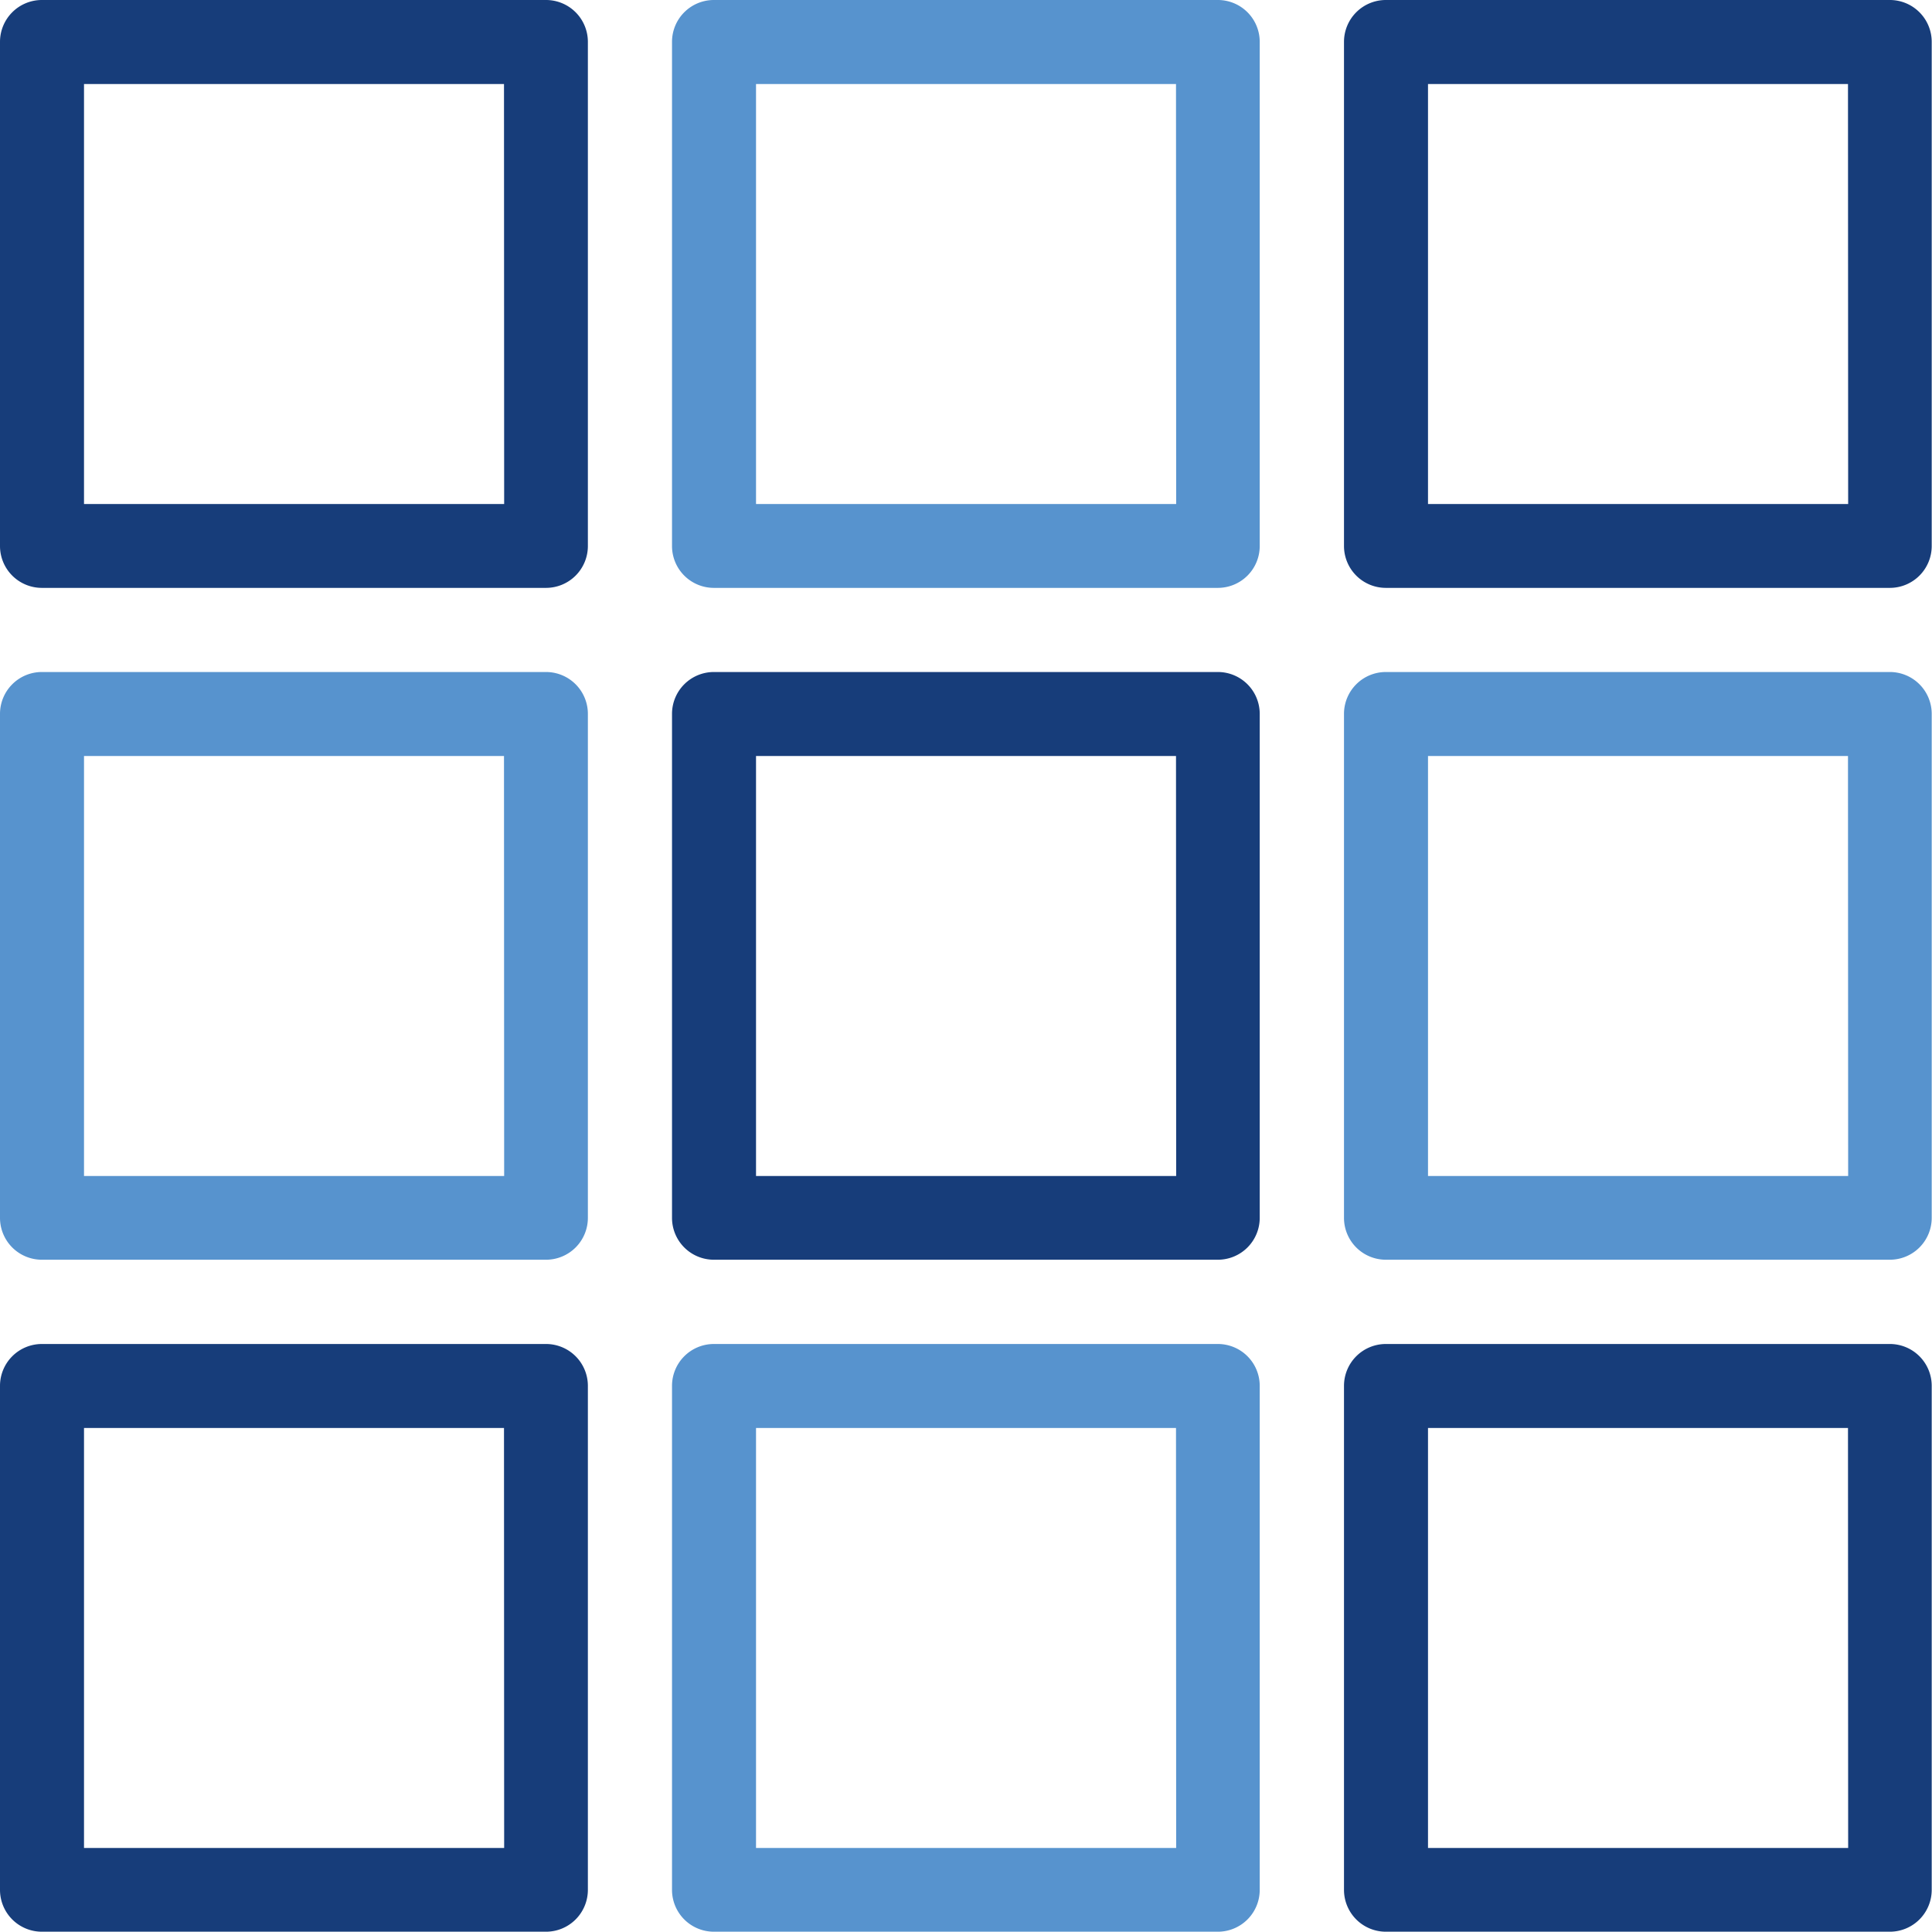
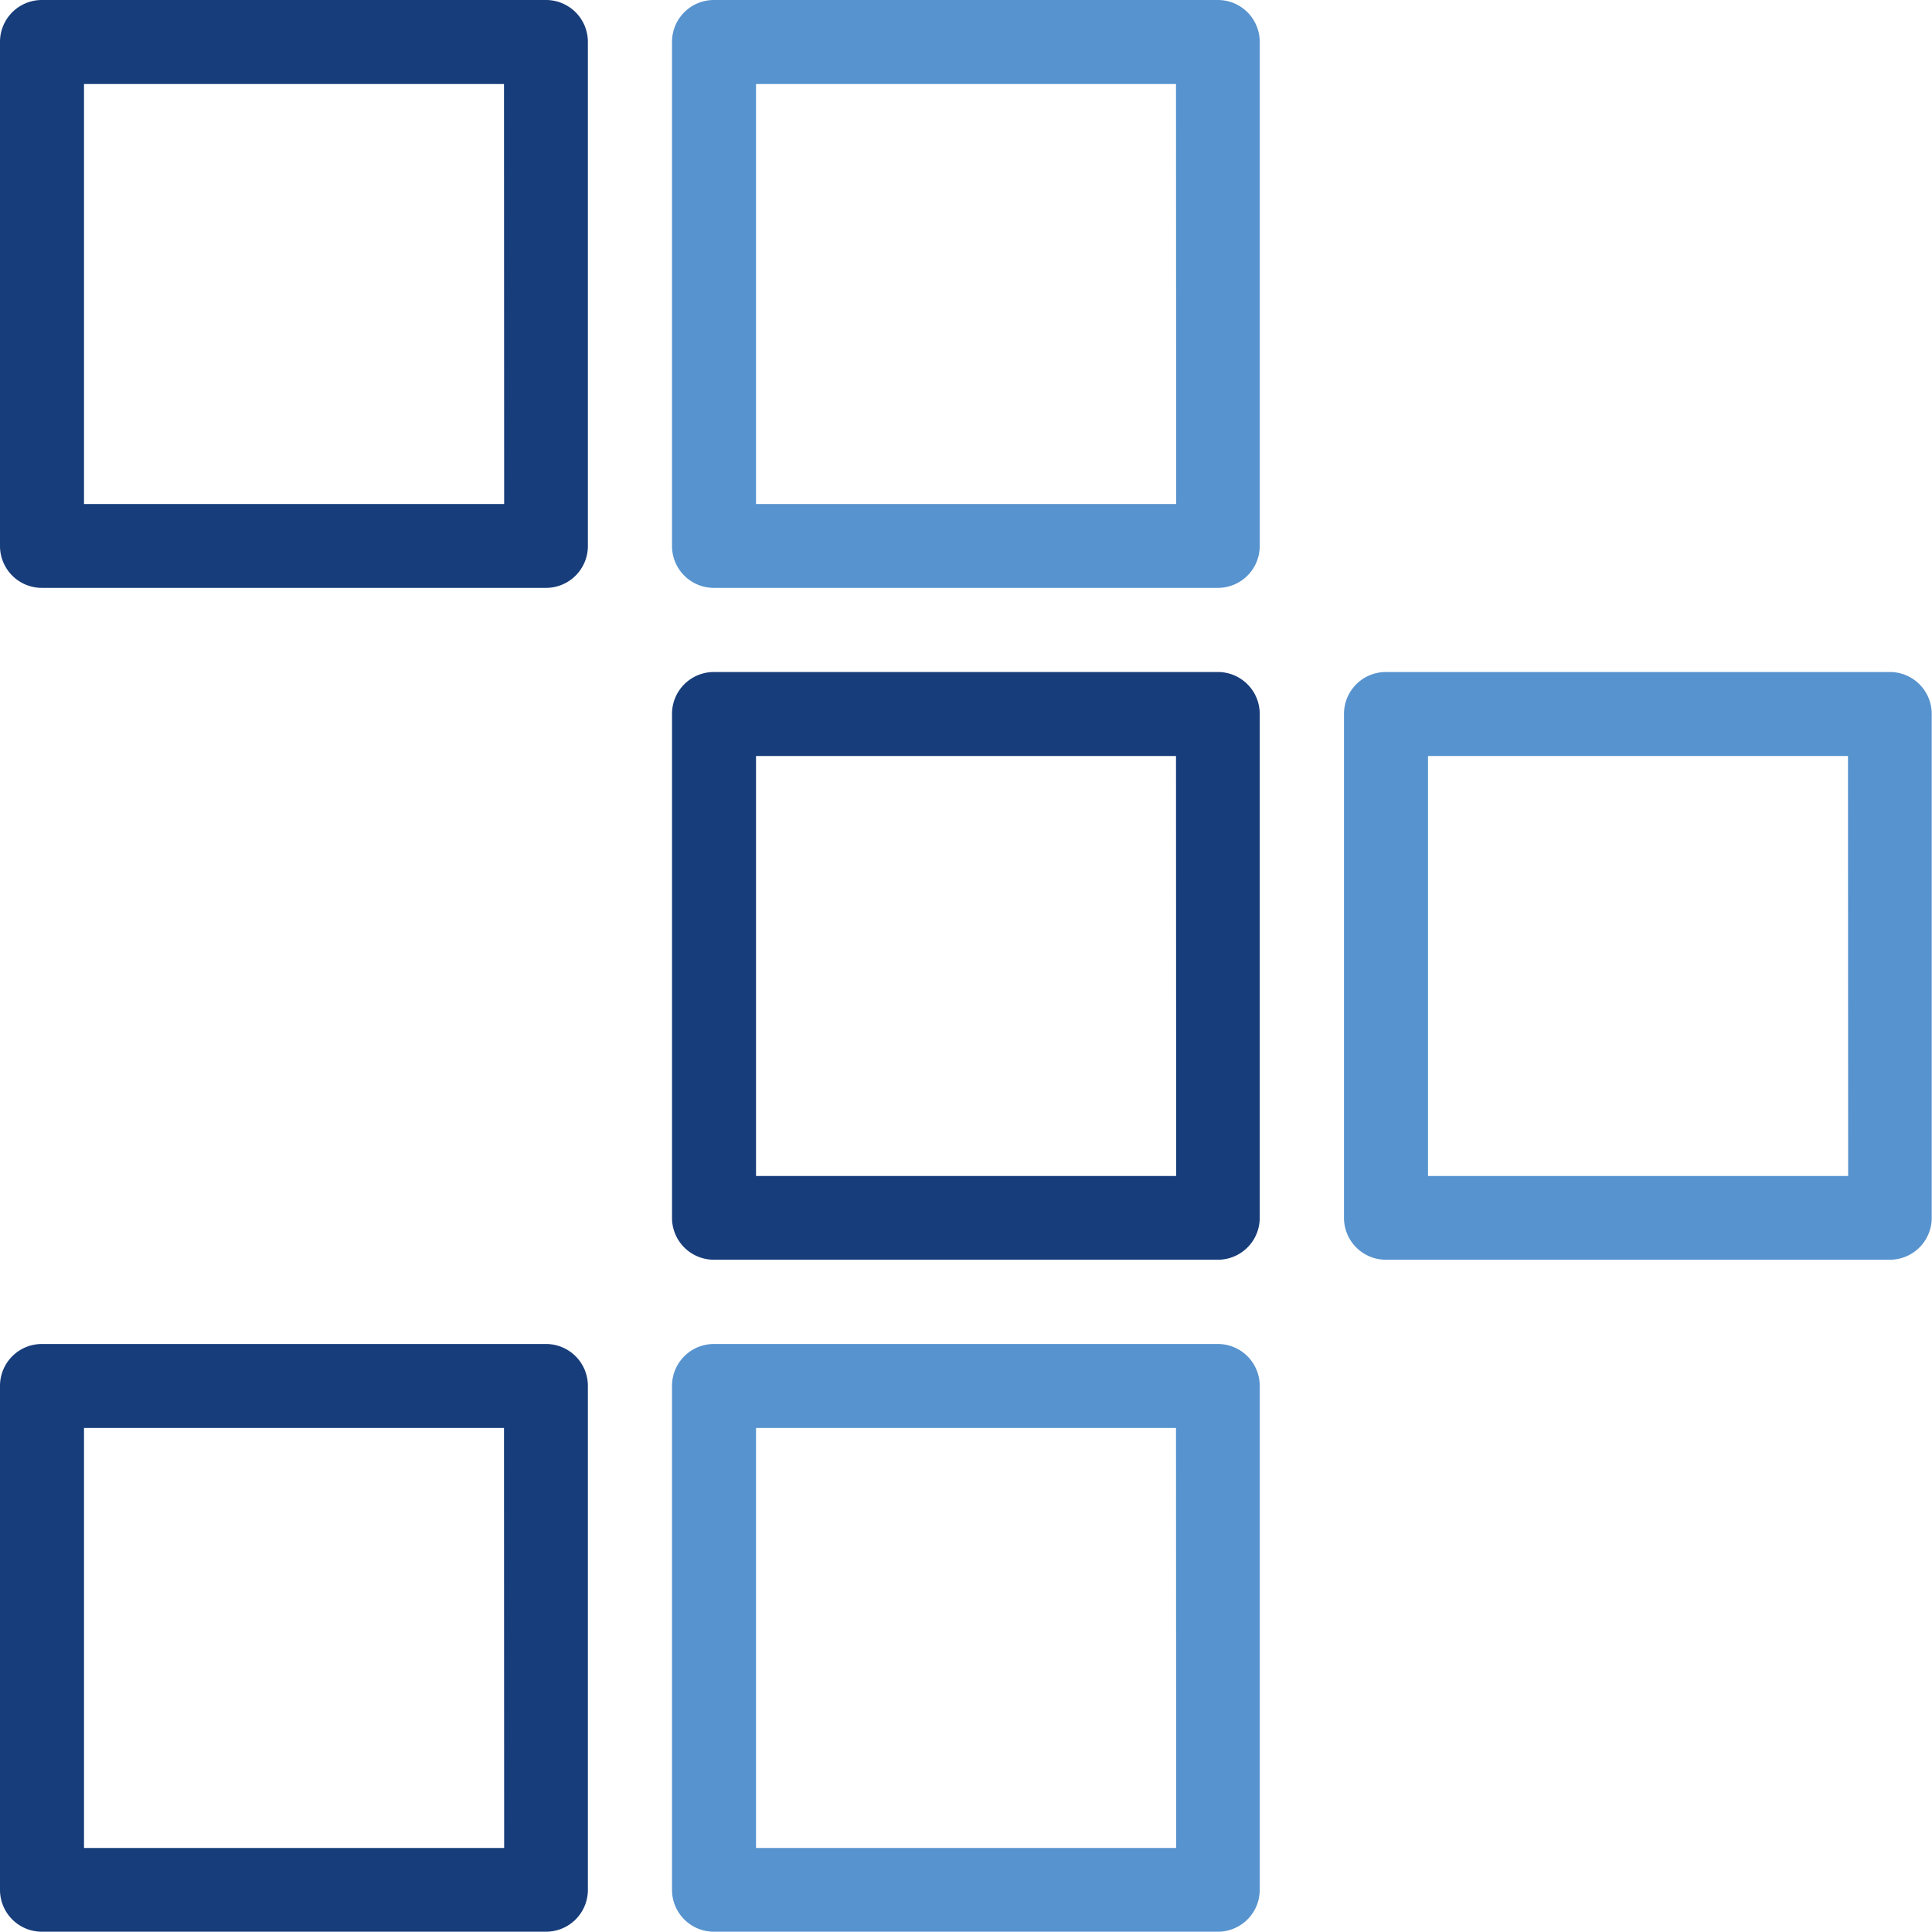
<svg xmlns="http://www.w3.org/2000/svg" width="60" height="60" viewBox="0 0 60 60">
  <g id="_x37_51_x2C__Grid_x2C__Group_x2C__Pixels_x2C__Square" transform="translate(-30 -30)">
    <g id="Group_404" data-name="Group 404" transform="translate(30 30)">
      <path id="Path_860" data-name="Path 860" d="M206.957,190H191.3a1.3,1.3,0,0,0-1.3,1.3v15.652a1.3,1.3,0,0,0,1.3,1.3h15.652a1.3,1.3,0,0,0,1.3-1.3V191.3A1.3,1.3,0,0,0,206.957,190Zm-1.3,15.652H192.609V192.609h13.043Z" transform="translate(-169.13 -169.13)" fill="#173d7a" />
      <path id="Path_861" data-name="Path 861" d="M206.957,350H191.3a1.3,1.3,0,0,0-1.3,1.3v15.652a1.3,1.3,0,0,0,1.3,1.3h15.652a1.3,1.3,0,0,0,1.3-1.3V351.3A1.3,1.3,0,0,0,206.957,350Zm-1.3,15.652H192.609V352.609h13.043Z" transform="translate(-169.13 -308.261)" fill="#5793ce" />
      <path id="Path_862" data-name="Path 862" d="M206.957,30H191.3a1.3,1.3,0,0,0-1.3,1.3V46.957a1.3,1.3,0,0,0,1.3,1.3h15.652a1.3,1.3,0,0,0,1.3-1.3V31.3A1.3,1.3,0,0,0,206.957,30Zm-1.3,15.652H192.609V32.609h13.043Z" transform="translate(-169.13 -30)" fill="#5793ce" />
      <path id="Path_863" data-name="Path 863" d="M366.957,190H351.3a1.3,1.3,0,0,0-1.3,1.3v15.652a1.3,1.3,0,0,0,1.3,1.3h15.652a1.3,1.3,0,0,0,1.3-1.3V191.3A1.3,1.3,0,0,0,366.957,190Zm-1.3,15.652H352.609V192.609h13.043Z" transform="translate(-308.261 -169.13)" fill="#5793ce" />
-       <path id="Path_864" data-name="Path 864" d="M366.957,350H351.3a1.3,1.3,0,0,0-1.3,1.3v15.652a1.3,1.3,0,0,0,1.3,1.3h15.652a1.3,1.3,0,0,0,1.3-1.3V351.3A1.3,1.3,0,0,0,366.957,350Zm-1.3,15.652H352.609V352.609h13.043Z" transform="translate(-308.261 -308.261)" fill="#173d7a" />
-       <path id="Path_865" data-name="Path 865" d="M366.957,30H351.3a1.3,1.3,0,0,0-1.3,1.3V46.957a1.3,1.3,0,0,0,1.3,1.3h15.652a1.3,1.3,0,0,0,1.3-1.3V31.3A1.3,1.3,0,0,0,366.957,30Zm-1.3,15.652H352.609V32.609h13.043Z" transform="translate(-308.261 -30)" fill="#173d7a" />
-       <path id="Path_866" data-name="Path 866" d="M46.957,190H31.3a1.3,1.3,0,0,0-1.3,1.3v15.652a1.3,1.3,0,0,0,1.3,1.3H46.957a1.3,1.3,0,0,0,1.3-1.3V191.3A1.3,1.3,0,0,0,46.957,190Zm-1.3,15.652H32.609V192.609H45.652Z" transform="translate(-30 -169.13)" fill="#5793ce" />
      <path id="Path_867" data-name="Path 867" d="M46.957,350H31.3a1.3,1.3,0,0,0-1.3,1.3v15.652a1.3,1.3,0,0,0,1.3,1.3H46.957a1.3,1.3,0,0,0,1.3-1.3V351.3A1.3,1.3,0,0,0,46.957,350Zm-1.3,15.652H32.609V352.609H45.652Z" transform="translate(-30 -308.261)" fill="#173d7a" />
      <path id="Path_868" data-name="Path 868" d="M46.957,30H31.3A1.3,1.3,0,0,0,30,31.3V46.957a1.3,1.3,0,0,0,1.3,1.3H46.957a1.3,1.3,0,0,0,1.3-1.3V31.3A1.3,1.3,0,0,0,46.957,30Zm-1.3,15.652H32.609V32.609H45.652Z" transform="translate(-30 -30)" fill="#173d7a" />
    </g>
  </g>
</svg>